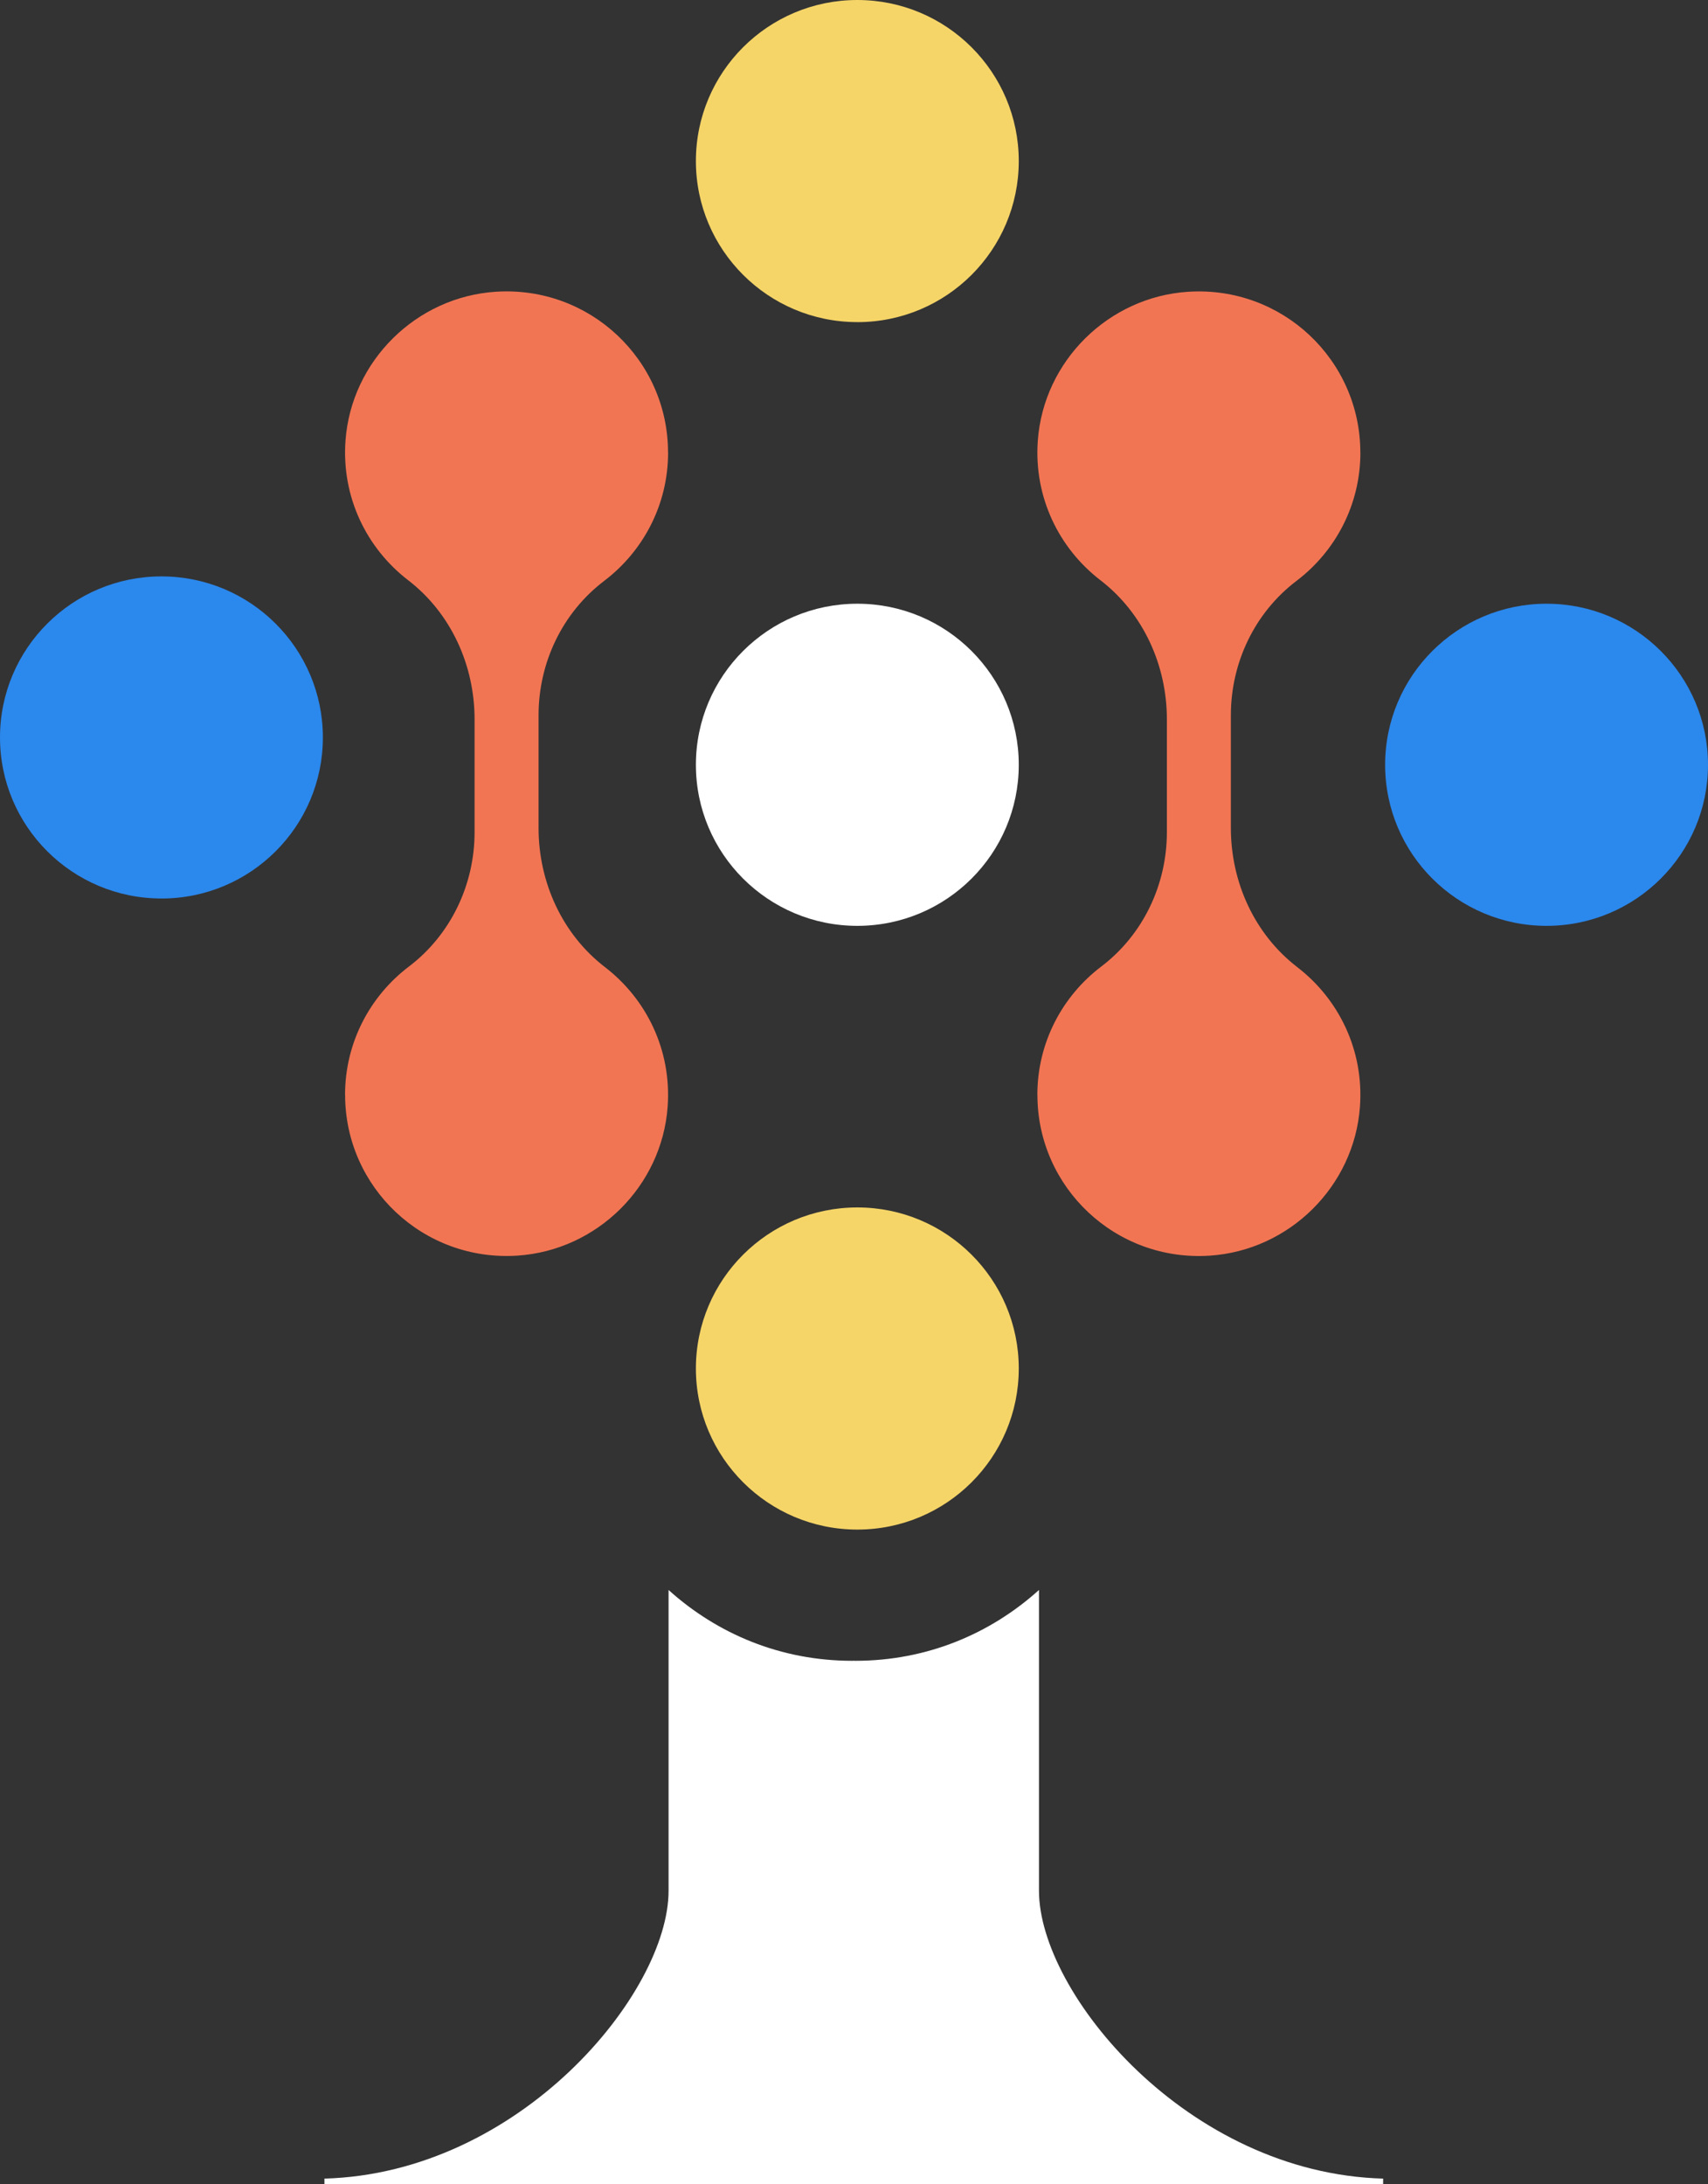
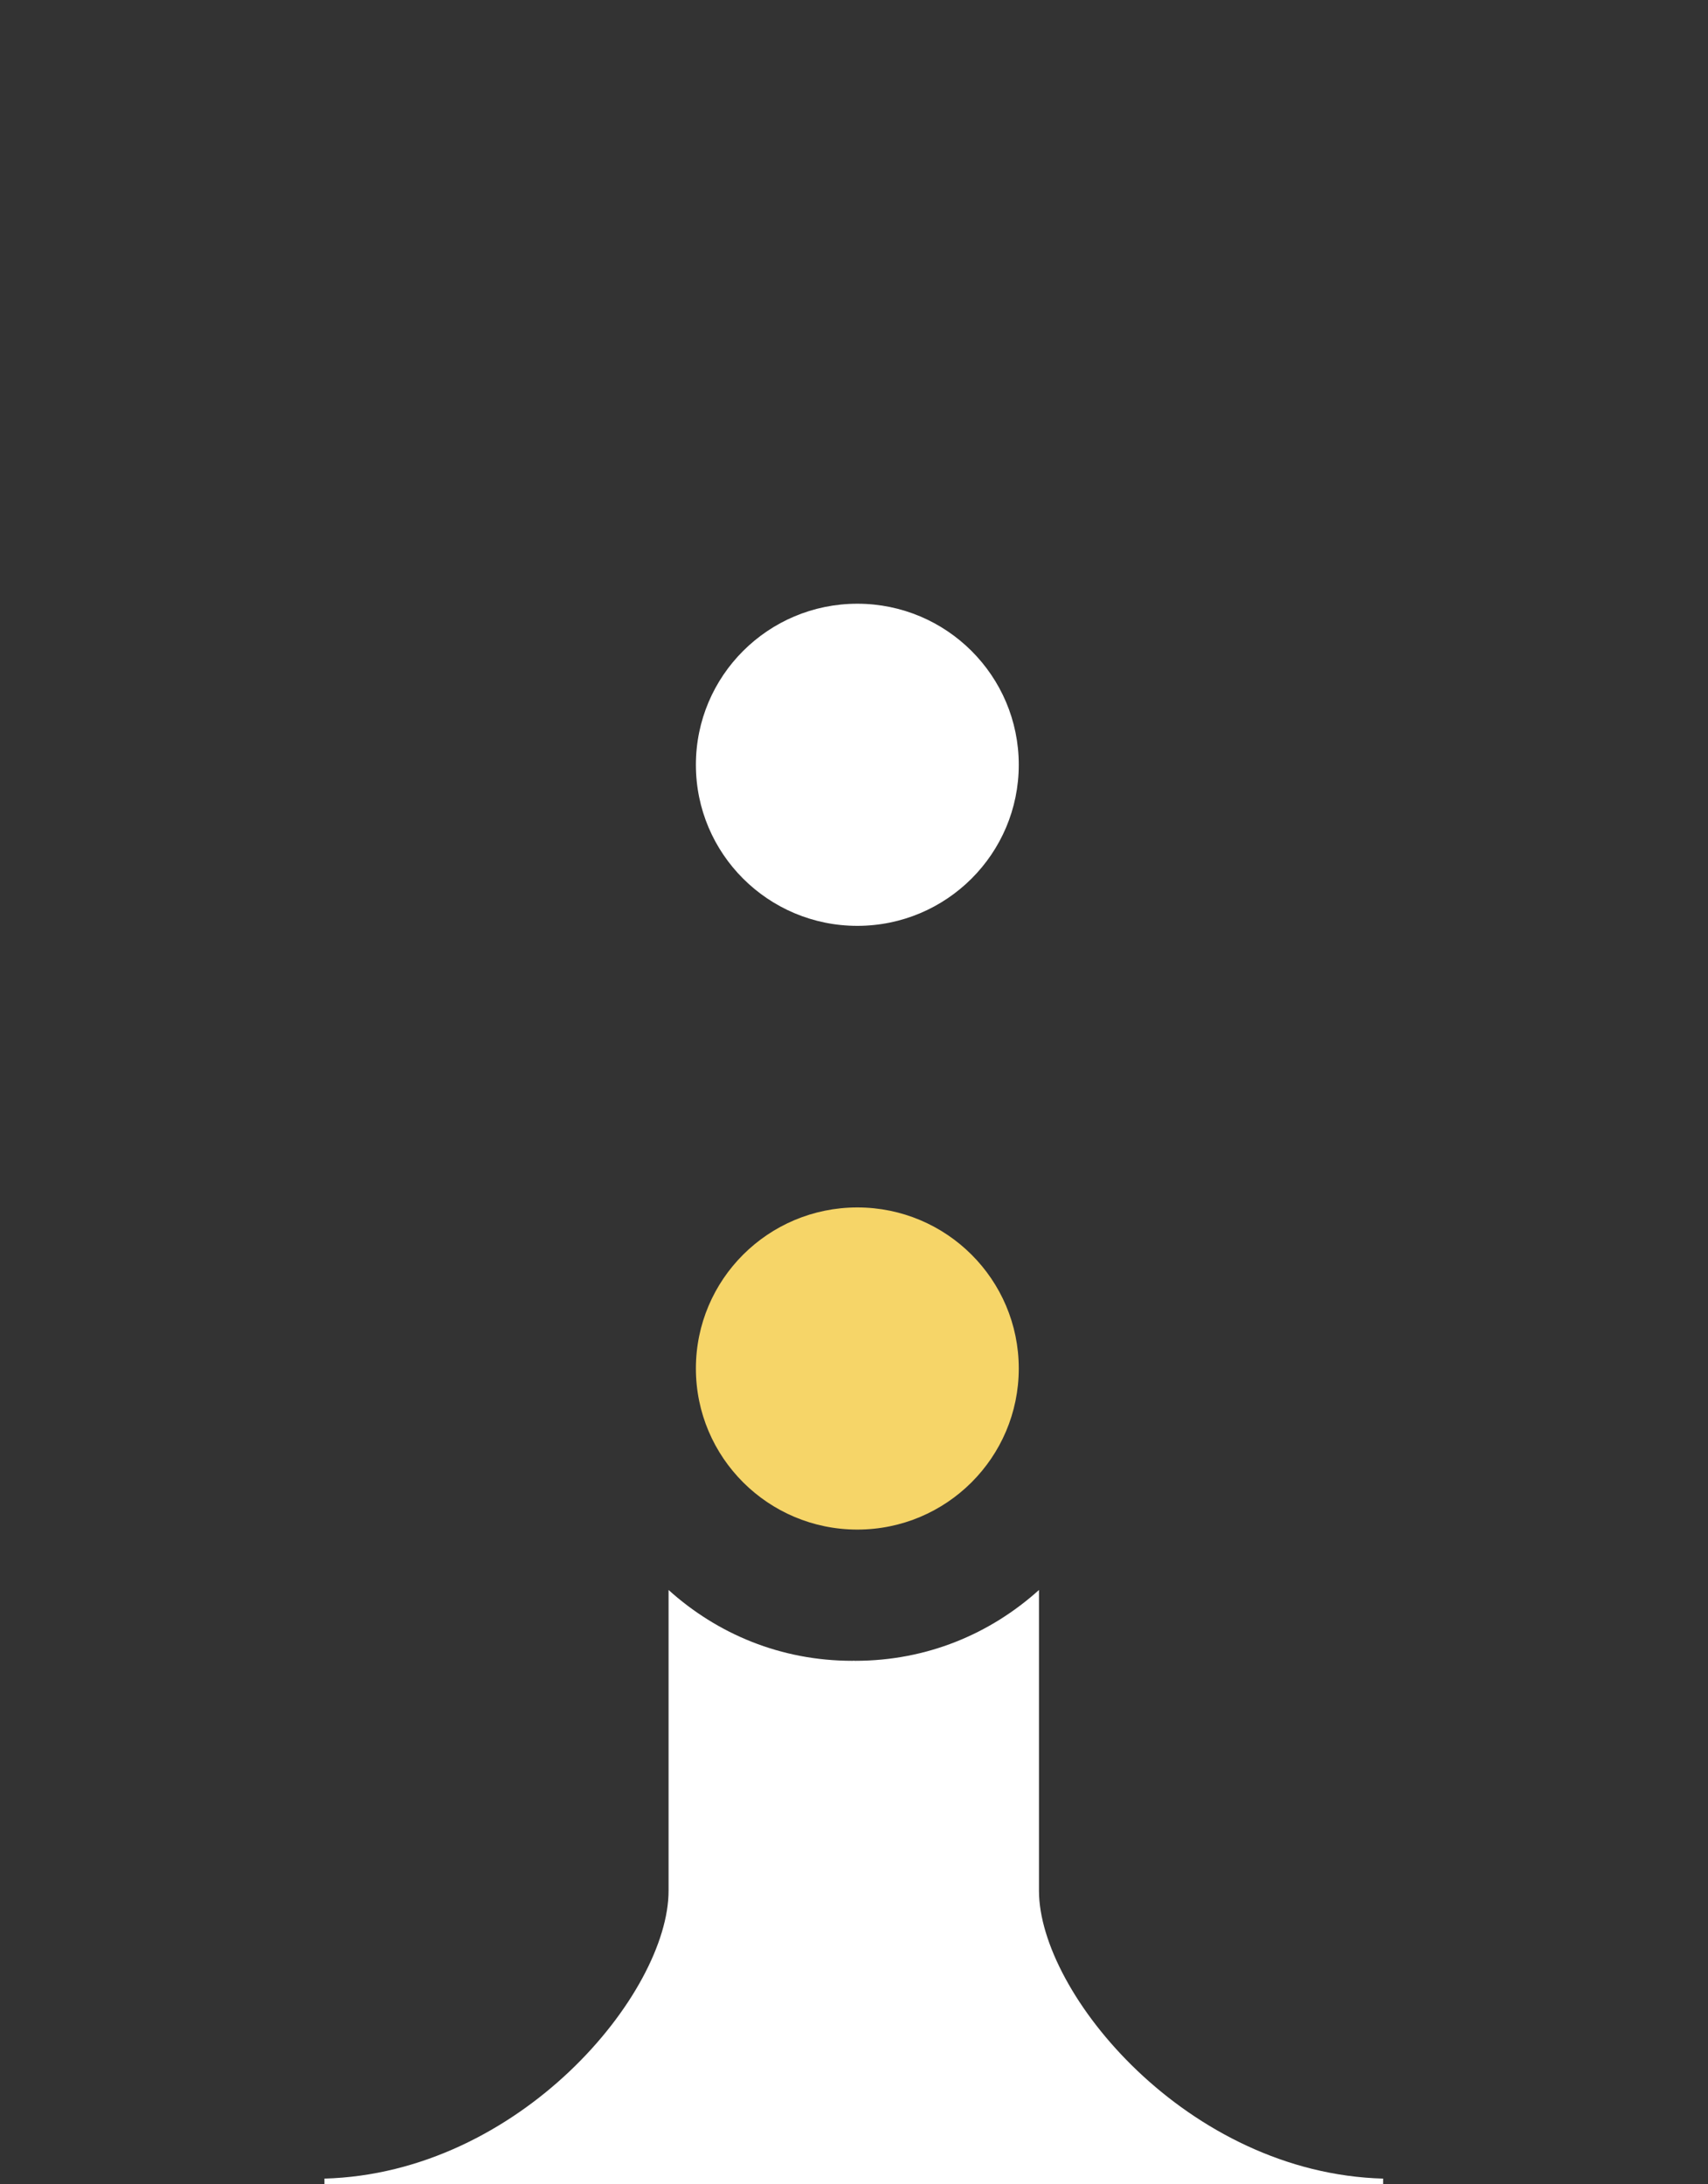
<svg xmlns="http://www.w3.org/2000/svg" viewBox="0 0 528.26 675.35">
  <rect x="0" y="0" width="528.26" height="675.35" fill="#333333" stroke="none" />
  <defs>
    <style>.d{fill:#f27553;}.e{fill:#f6d568;}.f{fill:#2b88ed;}.g{fill:#FFFFFF;}</style>
  </defs>
  <g id="a" />
  <g id="b">
    <g id="c">
-       <path class="f" d="M49.93,277.84c27.58,0,49.93-22.3,49.93-49.8s-22.36-49.81-49.93-49.81S0,200.53,0,228.03s22.36,49.8,49.93,49.8Z" />
      <path class="g" d="M265.16,286.29c27.58,0,49.93-22.3,49.93-49.8s-22.35-49.81-49.93-49.81-49.93,22.3-49.93,49.81,22.36,49.8,49.93,49.8Z" />
-       <path class="f" d="M478.33,286.29c27.58,0,49.93-22.3,49.93-49.8s-22.36-49.81-49.93-49.81-49.93,22.3-49.93,49.81,22.36,49.8,49.93,49.8Z" />
      <path class="e" d="M265.16,472.97c27.58,0,49.93-22.3,49.93-49.81s-22.35-49.8-49.93-49.8-49.93,22.3-49.93,49.8,22.36,49.81,49.93,49.81Z" />
-       <path class="e" d="M265.16,99.61c27.58,0,49.93-22.3,49.93-49.8S292.74,0,265.16,0s-49.93,22.3-49.93,49.8,22.36,49.8,49.93,49.8Z" />
-       <path class="d" d="M186.88,179.6c12-9.1,19.75-23.48,19.75-39.67l-.02-.02c0-28.61-24.17-51.58-53.26-49.7-24.65,1.6-44.7,21.43-46.49,46.02-1.28,17.57,6.61,33.36,19.36,43.17,13.26,10.19,20.56,26.31,20.56,43.01v34.92c0,16.22-7.36,31.71-20.31,41.54-12,9.1-19.75,23.48-19.75,39.67l.02,.02c0,28.61,24.17,51.59,53.26,49.7,24.65-1.6,44.7-21.43,46.49-46.02,1.28-17.57-6.61-33.37-19.36-43.17-13.26-10.19-20.56-26.31-20.56-43.01v-34.92c0-16.22,7.36-31.71,20.31-41.53Z" />
-       <path class="d" d="M401.25,299.07c-13.26-10.19-20.56-26.31-20.56-43.01v-34.92c0-16.22,7.36-31.71,20.31-41.53,12-9.1,19.75-23.48,19.75-39.67l-.02-.02c0-28.61-24.17-51.58-53.26-49.7-24.65,1.6-44.7,21.43-46.49,46.02-1.28,17.57,6.61,33.36,19.36,43.17,13.26,10.19,20.56,26.31,20.56,43.01v34.92c0,16.22-7.36,31.71-20.31,41.54-12,9.1-19.75,23.48-19.75,39.67l.02,.02c0,28.61,24.17,51.59,53.26,49.7,24.65-1.6,44.7-21.43,46.49-46.02,1.28-17.57-6.61-33.37-19.36-43.17Z" />
      <path class="g" d="M321.34,584.65v-93c-15.06,13.57-34.69,21.9-56.84,21.9-.08,0-.15,0-.23-.01v-.02c-.07,0-.14,0-.21,.01-.07,0-.14,0-.21-.01v.02c-.08,0-.15,.01-.23,.01-22.16,0-41.78-8.33-56.84-21.9v93c0,31.69-45.98,87.37-106.48,89.01h.04v1.68H427.78v-1.68h.04c-60.5-1.64-106.48-57.32-106.48-89.01Z" />
    </g>
  </g>
</svg>